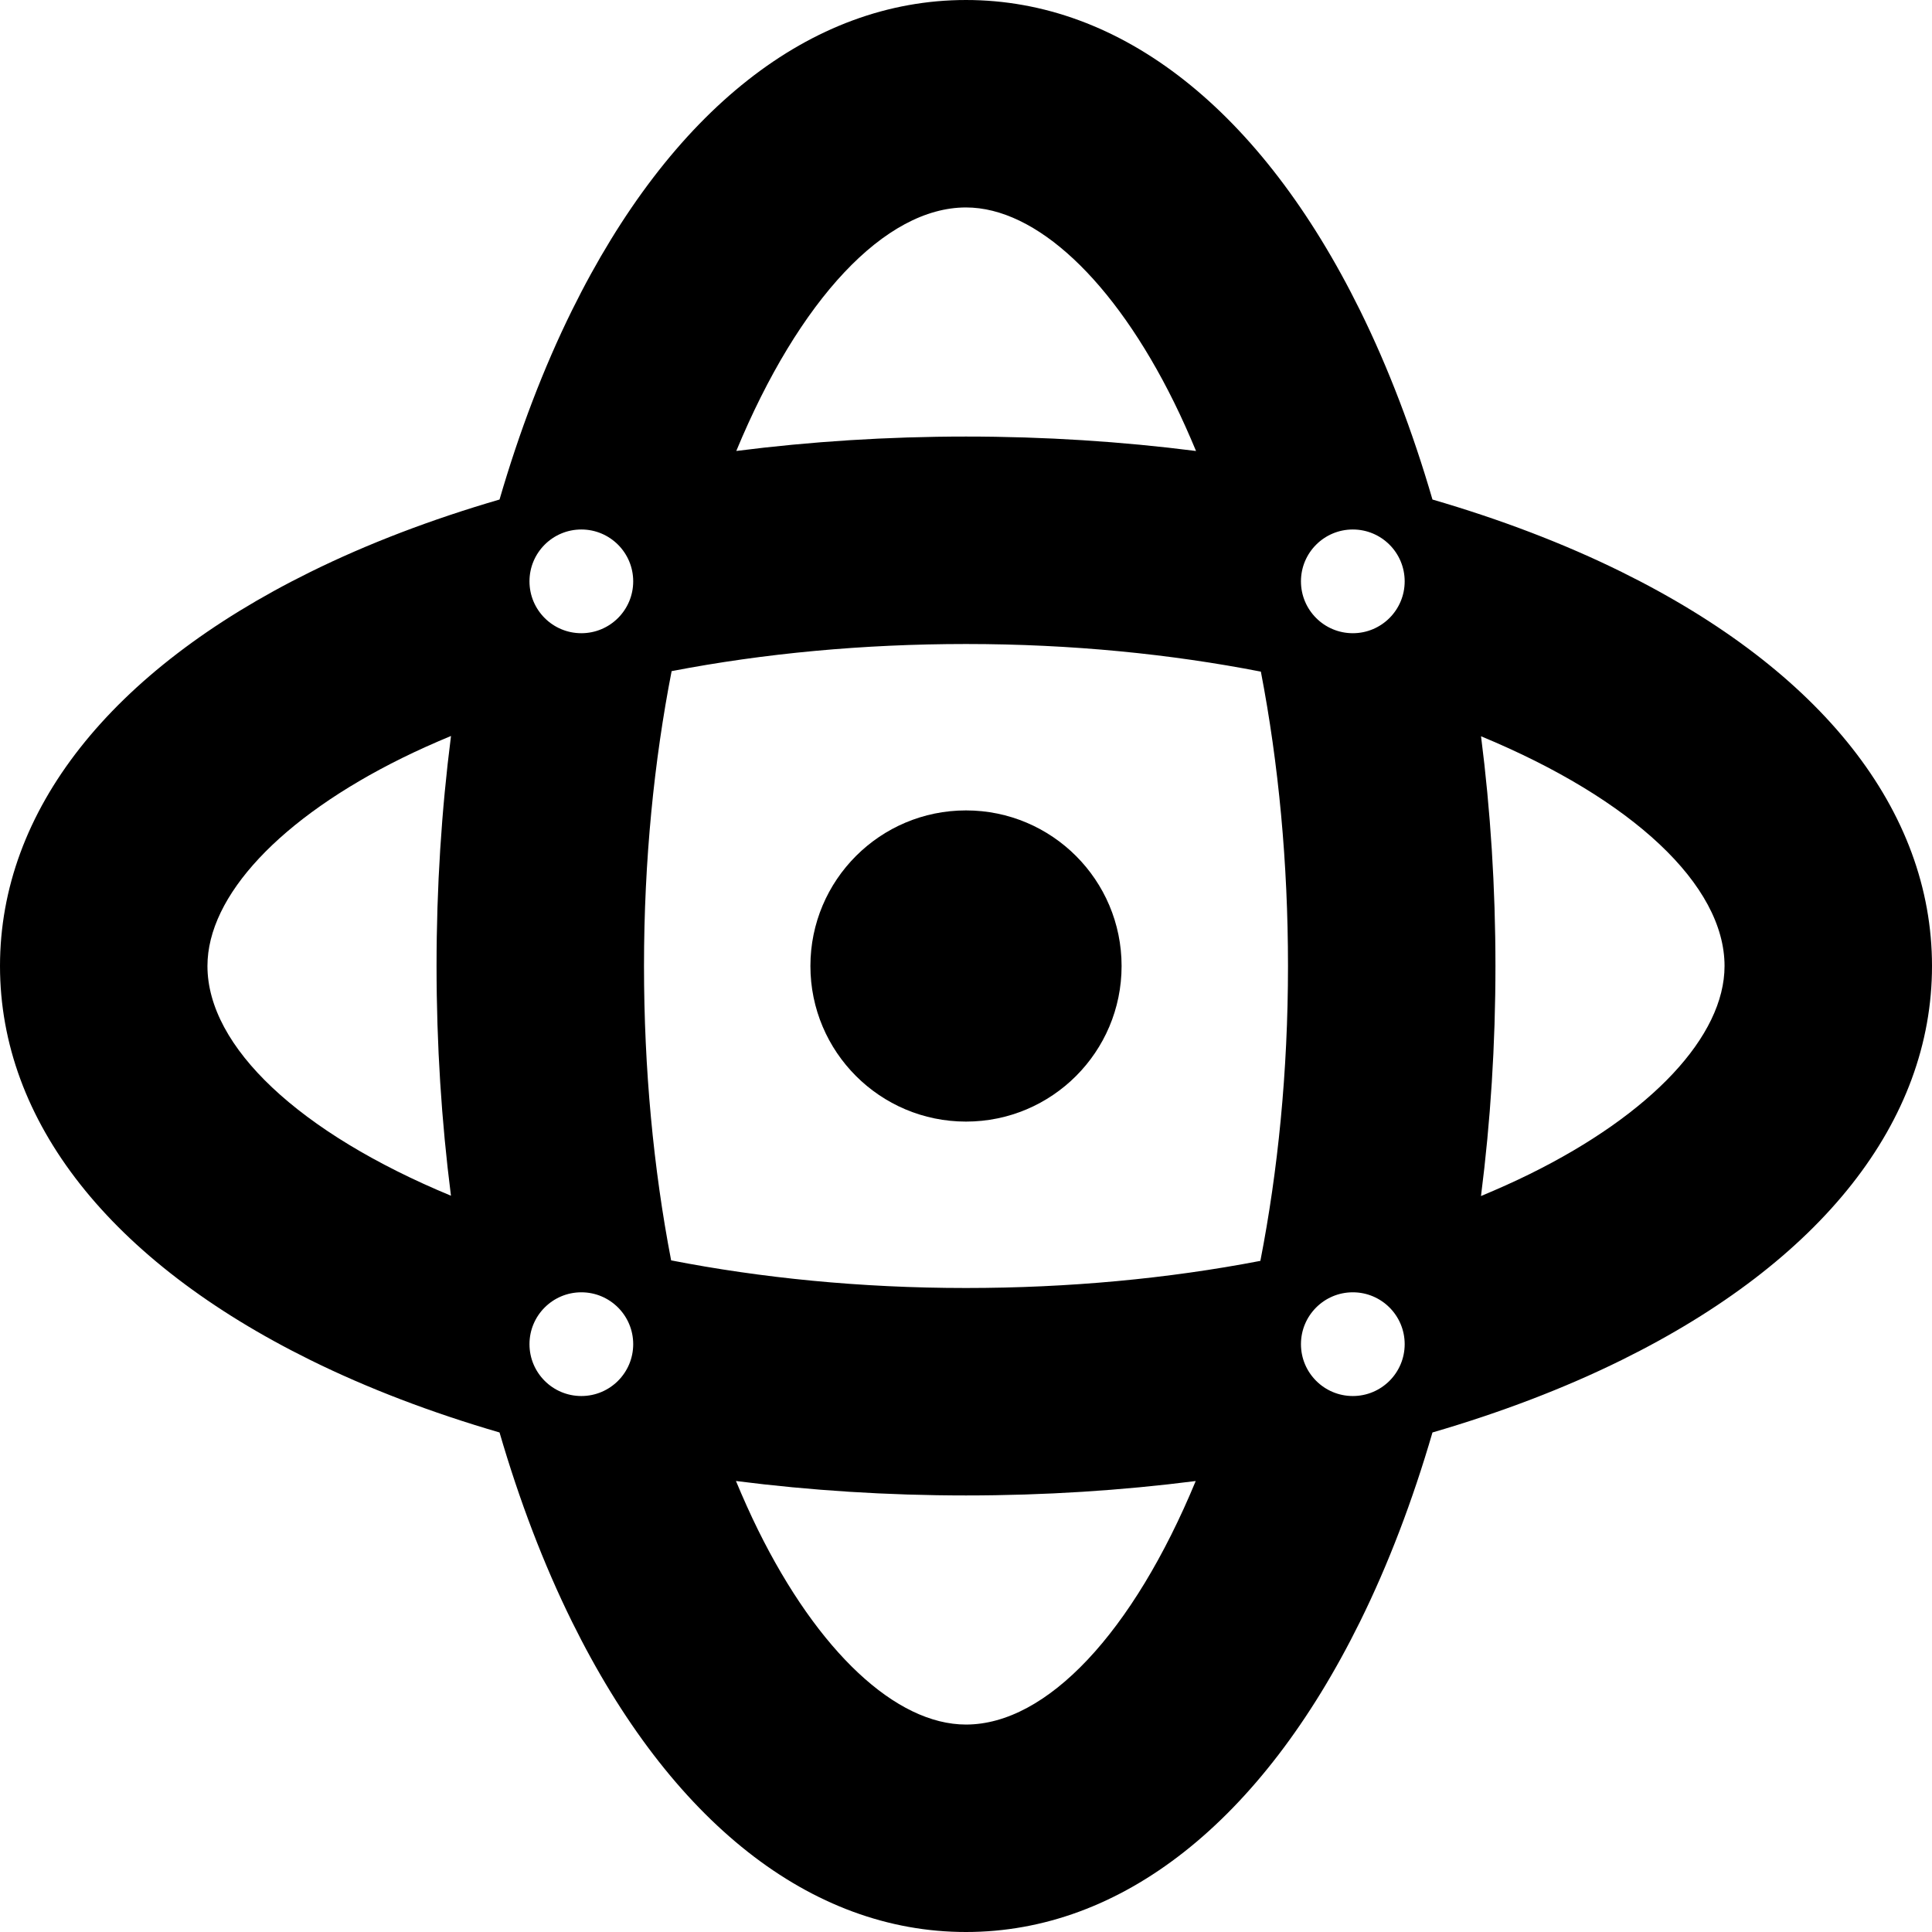
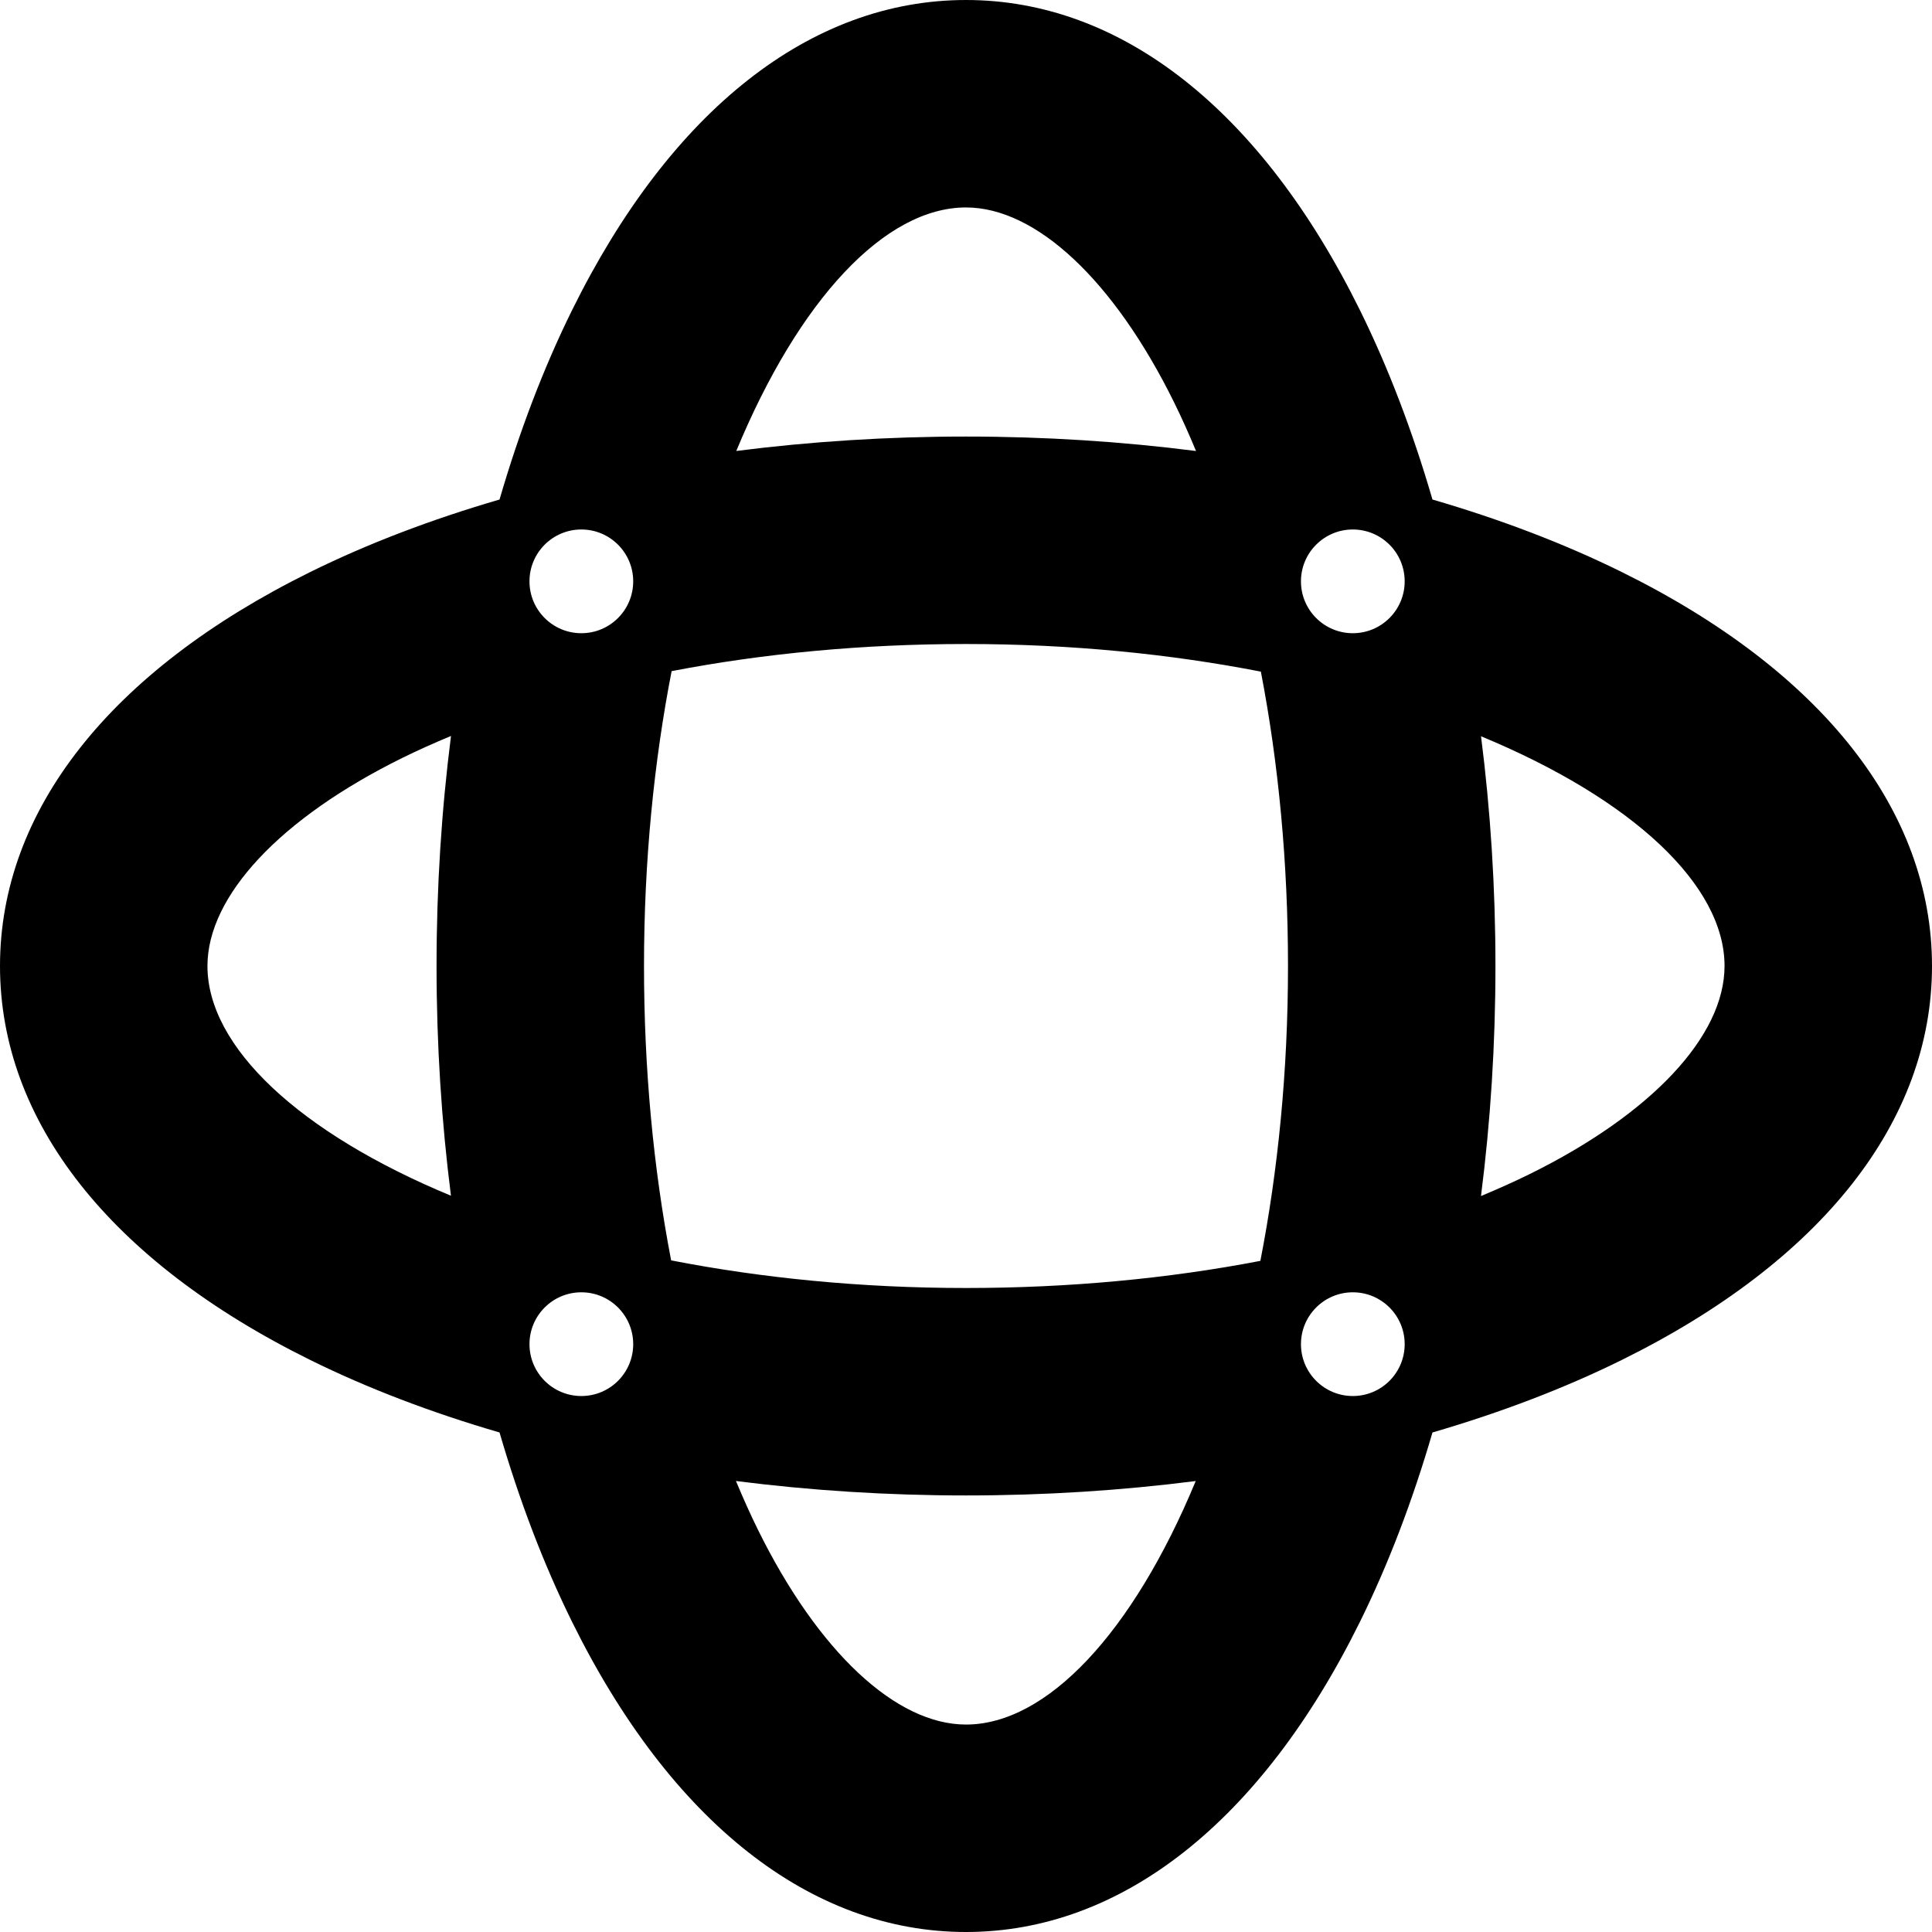
<svg xmlns="http://www.w3.org/2000/svg" version="1.1" viewBox="0 0 298.016 298.016" enable-background="new 0 0 298.016 298.016">
  <g>
    <g>
-       <path d="m250.142,88.227c-8.883-4.386-18.694-8.117-29.18-11.173-3.056-10.485-6.787-20.297-11.173-29.18-15.242-30.872-36.828-47.874-60.782-47.874-23.953,0-45.538,17.002-60.78,47.874-4.386,8.883-8.117,18.694-11.173,29.18-10.486,3.056-20.297,6.787-29.181,11.173-30.871,15.241-47.873,36.827-47.873,60.78 0,23.954 17.002,45.54 47.873,60.782 8.883,4.386 18.694,8.117 29.181,11.173 3.056,10.486 6.787,20.298 11.173,29.181 15.241,30.871 36.827,47.873 60.78,47.873 23.954,0 45.54-17.002 60.782-47.873 4.386-8.883 8.118-18.694 11.173-29.181 10.486-3.056 20.297-6.787 29.18-11.173 30.872-15.242 47.874-36.828 47.874-60.782 0-23.953-17.002-45.538-47.874-60.78zm-51.465,60.781c0,16.329-1.563,31.648-4.261,45.484-14.211,2.737-29.547,4.185-45.408,4.185-16.329,0-31.648-1.563-45.484-4.261-2.737-14.211-4.185-29.547-4.185-45.408 0-16.329 1.563-31.648 4.26-45.484 14.212-2.737 29.548-4.184 45.409-4.184 16.329,0 31.647,1.563 45.484,4.261 2.738,14.21 4.185,29.546 4.185,45.407zm17.999,58.333c0,4.418-3.582,8-8,8s-8-3.582-8-8 3.582-8 8-8 8,3.582 8,8zm-119.002,0c0,4.418-3.582,8-8,8s-8-3.582-8-8 3.582-8 8-8 8,3.582 8,8zm-16-117.666c0-4.418 3.582-8 8-8s8,3.582 8,8-3.582,8-8,8-8-3.582-8-8zm127.002,8c-4.418,0-8-3.582-8-8s3.582-8 8-8 8,3.582 8,8-3.582,8-8,8zm-59.669-65.675c10.806,0 22.802,11.23 32.089,30.041 1.193,2.418 2.317,4.941 3.397,7.527-11.481-1.466-23.377-2.229-35.484-2.229-12.09,0-23.97,0.761-35.435,2.224 9.679-23.375 22.949-37.563 35.433-37.563zm-117.007,117.007c0-10.805 11.229-22.801 30.04-32.087 2.418-1.193 4.942-2.318 7.529-3.397-1.467,11.482-2.23,23.378-2.23,35.485 0,12.09 0.761,23.97 2.223,35.435-23.374-9.681-37.562-22.953-37.562-35.436zm117.007,117.009c-10.805,0-22.801-11.23-32.087-30.04-1.193-2.418-2.317-4.942-3.397-7.528 11.481,1.467 23.378,2.229 35.485,2.229 12.089,0 23.97-0.761 35.435-2.224-9.681,23.375-22.952,37.563-35.436,37.563zm86.968-84.92c-2.417,1.193-4.941,2.317-7.528,3.396 1.467-11.48 2.23-23.377 2.23-35.484 0-12.09-0.761-23.97-2.223-35.436 23.374,9.682 37.562,22.951 37.562,35.434 5.68434e-14,10.807-11.231,22.803-30.041,32.09z" />
-       <circle cx="149.008" cy="149.008" r="24" />
+       <path d="m250.142,88.227c-8.883-4.386-18.694-8.117-29.18-11.173-3.056-10.485-6.787-20.297-11.173-29.18-15.242-30.872-36.828-47.874-60.782-47.874-23.953,0-45.538,17.002-60.78,47.874-4.386,8.883-8.117,18.694-11.173,29.18-10.486,3.056-20.297,6.787-29.181,11.173-30.871,15.241-47.873,36.827-47.873,60.78 0,23.954 17.002,45.54 47.873,60.782 8.883,4.386 18.694,8.117 29.181,11.173 3.056,10.486 6.787,20.298 11.173,29.181 15.241,30.871 36.827,47.873 60.78,47.873 23.954,0 45.54-17.002 60.782-47.873 4.386-8.883 8.118-18.694 11.173-29.181 10.486-3.056 20.297-6.787 29.18-11.173 30.872-15.242 47.874-36.828 47.874-60.782 0-23.953-17.002-45.538-47.874-60.78zm-51.465,60.781c0,16.329-1.563,31.648-4.261,45.484-14.211,2.737-29.547,4.185-45.408,4.185-16.329,0-31.648-1.563-45.484-4.261-2.737-14.211-4.185-29.547-4.185-45.408 0-16.329 1.563-31.648 4.26-45.484 14.212-2.737 29.548-4.184 45.409-4.184 16.329,0 31.647,1.563 45.484,4.261 2.738,14.21 4.185,29.546 4.185,45.407zm17.999,58.333c0,4.418-3.582,8-8,8s-8-3.582-8-8 3.582-8 8-8 8,3.582 8,8m-119.002,0c0,4.418-3.582,8-8,8s-8-3.582-8-8 3.582-8 8-8 8,3.582 8,8zm-16-117.666c0-4.418 3.582-8 8-8s8,3.582 8,8-3.582,8-8,8-8-3.582-8-8zm127.002,8c-4.418,0-8-3.582-8-8s3.582-8 8-8 8,3.582 8,8-3.582,8-8,8zm-59.669-65.675c10.806,0 22.802,11.23 32.089,30.041 1.193,2.418 2.317,4.941 3.397,7.527-11.481-1.466-23.377-2.229-35.484-2.229-12.09,0-23.97,0.761-35.435,2.224 9.679-23.375 22.949-37.563 35.433-37.563zm-117.007,117.007c0-10.805 11.229-22.801 30.04-32.087 2.418-1.193 4.942-2.318 7.529-3.397-1.467,11.482-2.23,23.378-2.23,35.485 0,12.09 0.761,23.97 2.223,35.435-23.374-9.681-37.562-22.953-37.562-35.436zm117.007,117.009c-10.805,0-22.801-11.23-32.087-30.04-1.193-2.418-2.317-4.942-3.397-7.528 11.481,1.467 23.378,2.229 35.485,2.229 12.089,0 23.97-0.761 35.435-2.224-9.681,23.375-22.952,37.563-35.436,37.563zm86.968-84.92c-2.417,1.193-4.941,2.317-7.528,3.396 1.467-11.48 2.23-23.377 2.23-35.484 0-12.09-0.761-23.97-2.223-35.436 23.374,9.682 37.562,22.951 37.562,35.434 5.68434e-14,10.807-11.231,22.803-30.041,32.09z" />
    </g>
  </g>
</svg>